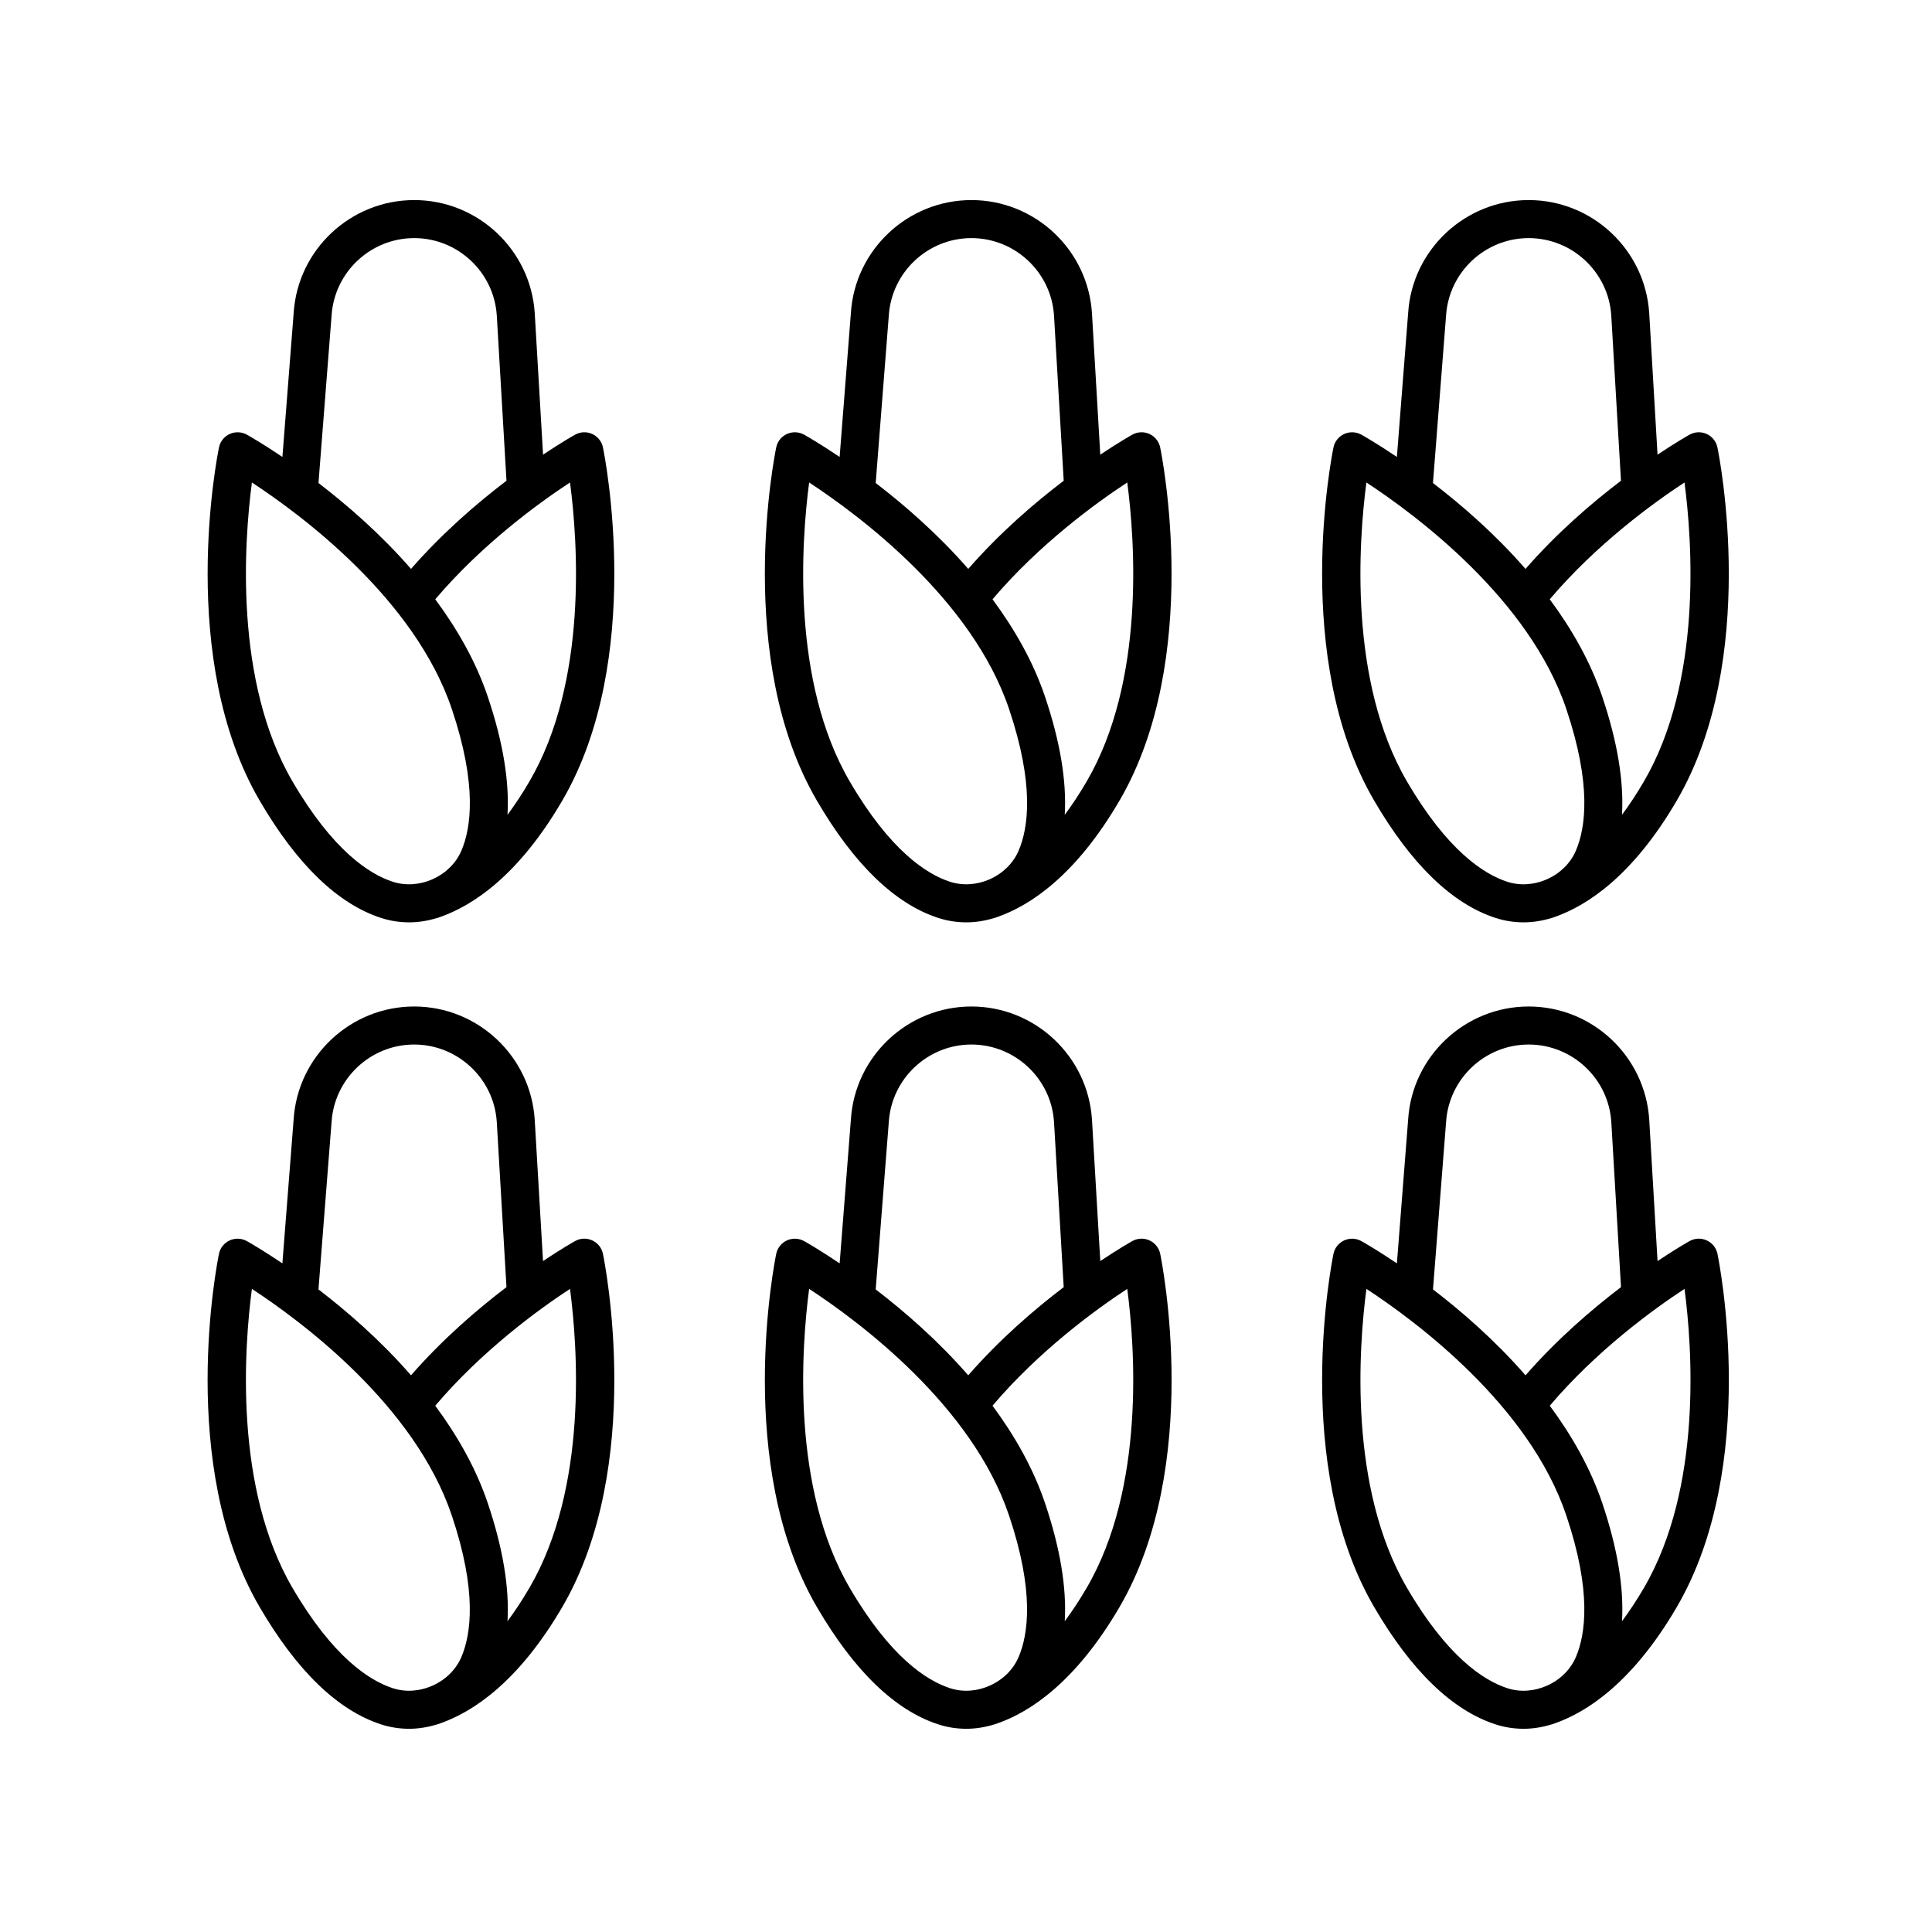
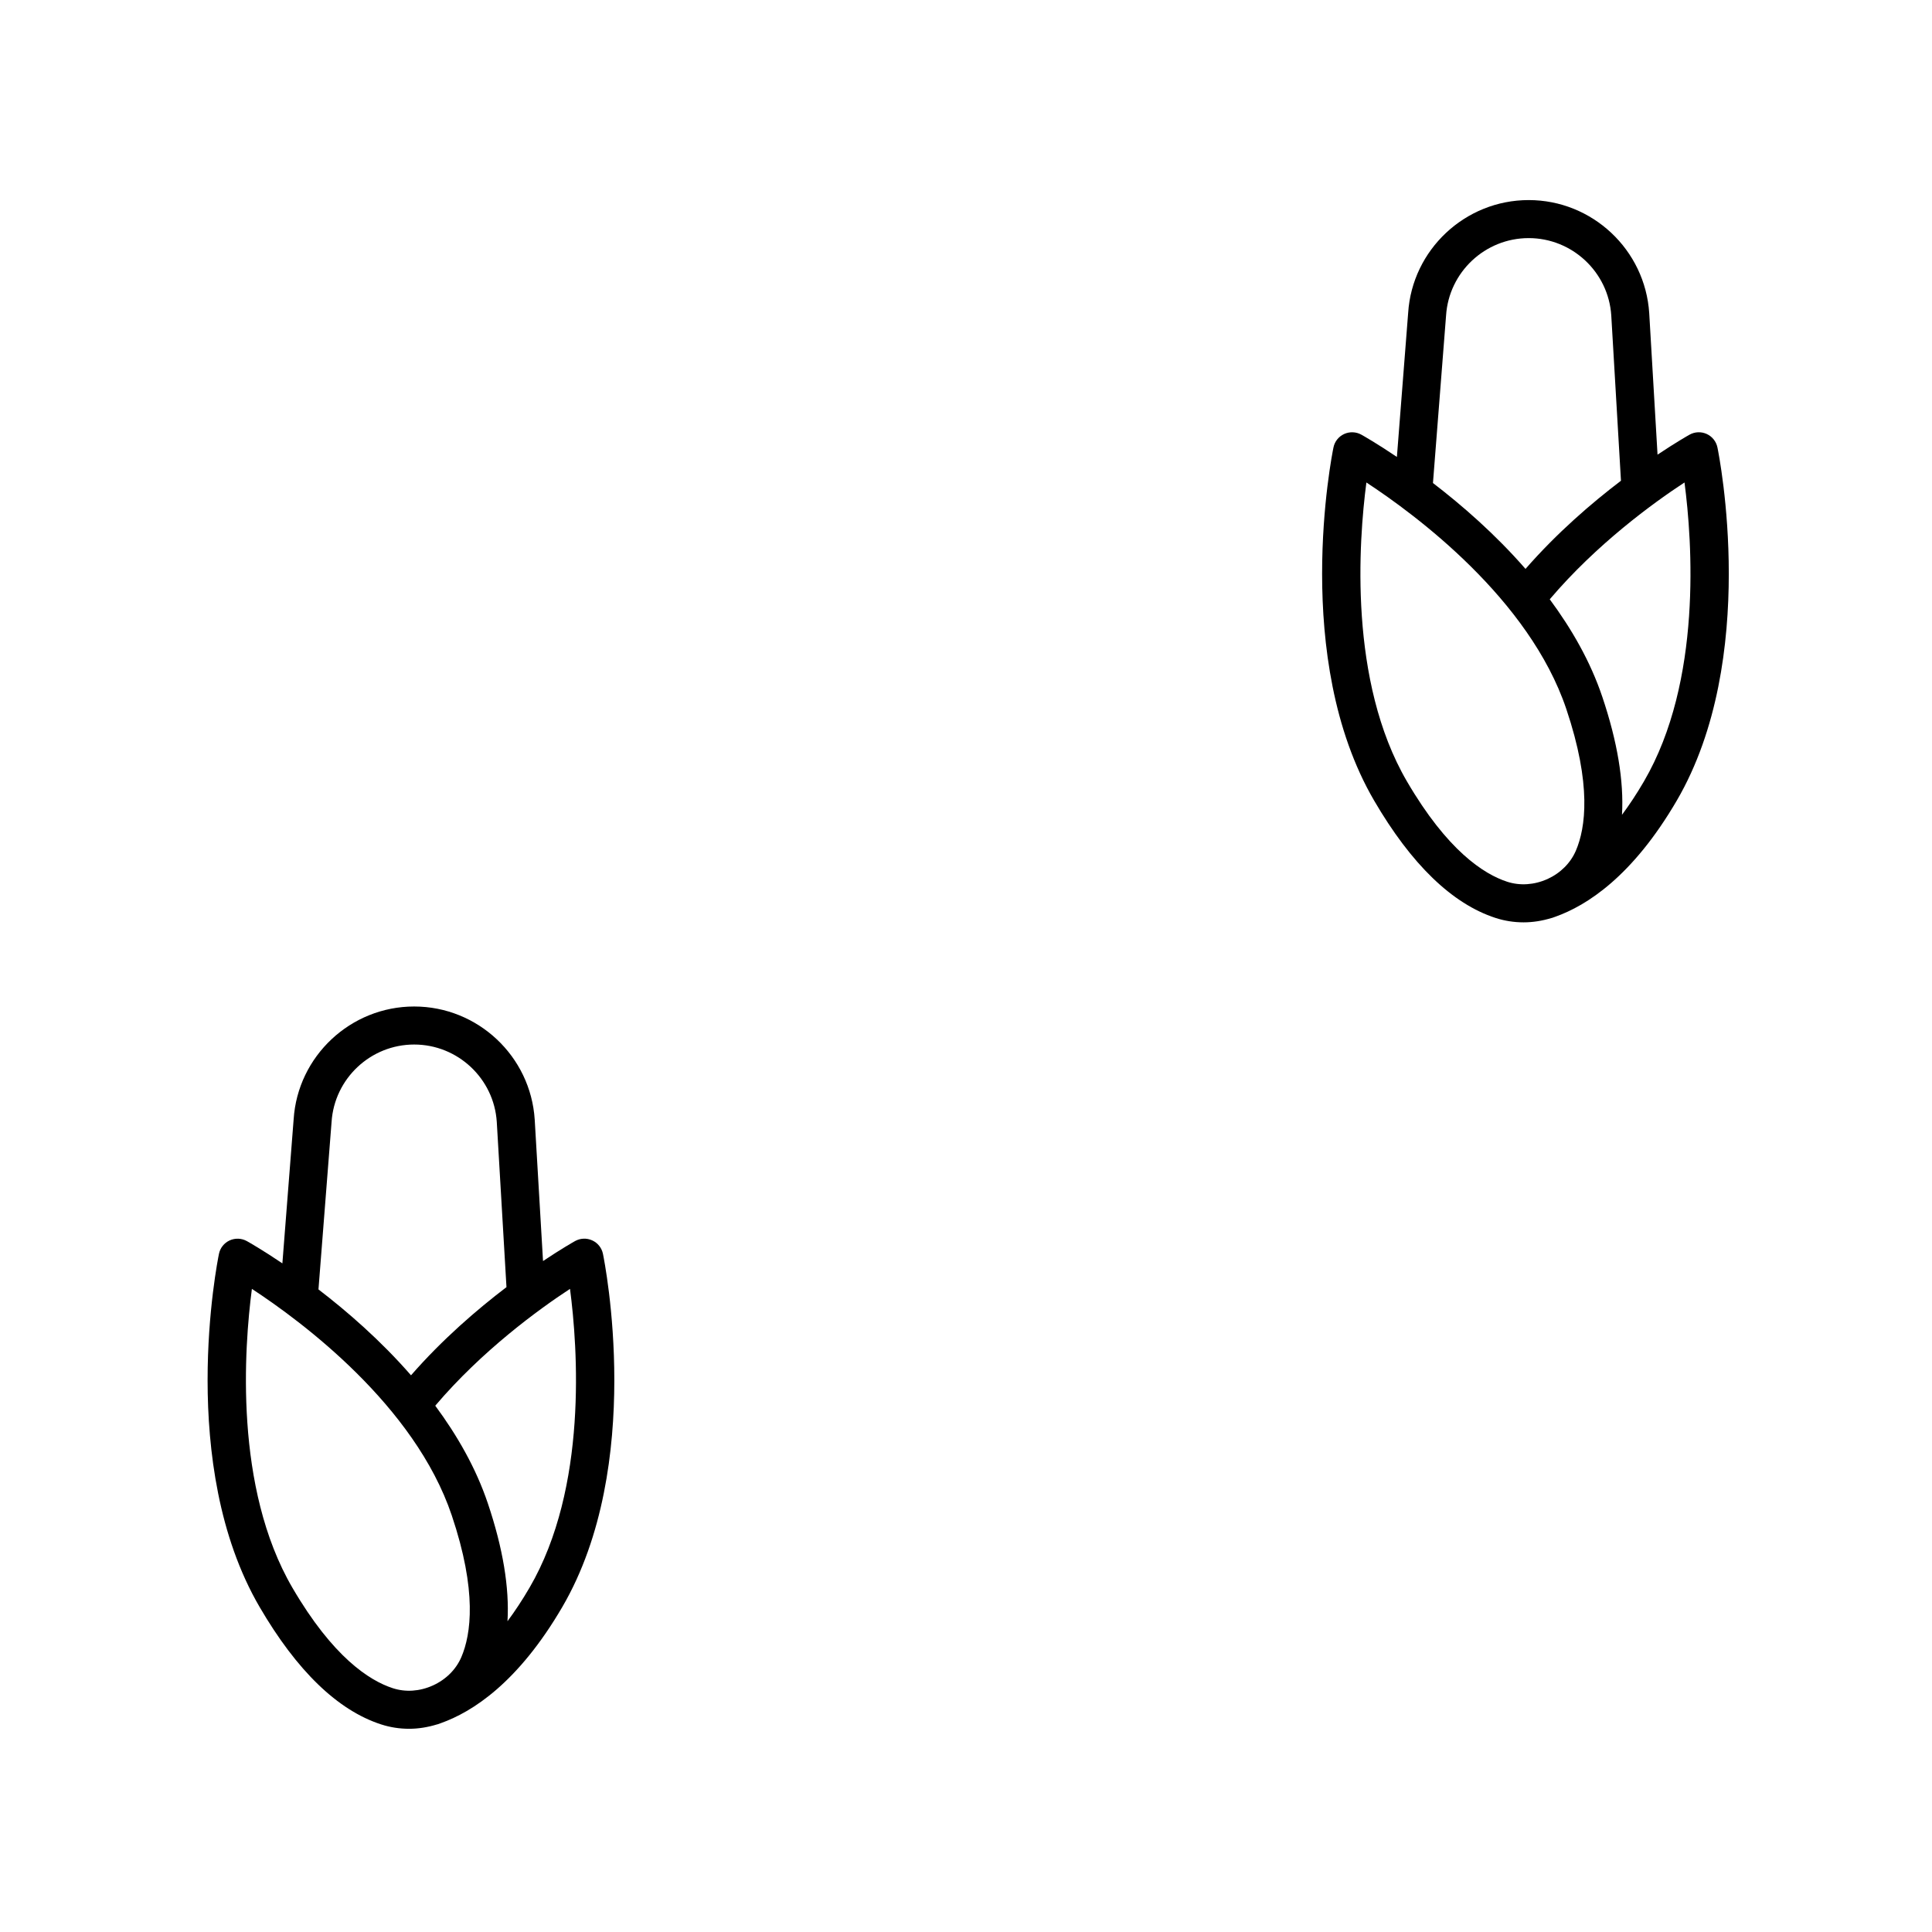
<svg xmlns="http://www.w3.org/2000/svg" fill="#000000" width="800px" height="800px" version="1.1" viewBox="144 144 512 512">
  <g>
-     <path d="m303.79 262.58c-0.324-1.57-1.375-2.898-2.832-3.566-1.461-0.672-3.152-0.605-4.555 0.176-0.371 0.207-3.633 2.055-8.488 5.297l-2.203-37.488c-1.074-16.812-15.105-29.977-31.945-29.977-16.844 0-30.875 13.164-31.941 29.906l-2.984 38.168c-5.273-3.559-8.898-5.613-9.422-5.906-1.402-0.777-3.09-0.84-4.555-0.176-1.461 0.672-2.516 1.996-2.832 3.566-0.465 2.266-11.148 55.977 10.766 93.566 9.863 16.914 20.695 27.387 32.195 31.121 2.402 0.777 4.902 1.164 7.418 1.164 2.473 0 4.957-0.398 7.379-1.145 0.039-0.012 0.086-0.004 0.125-0.02 0.059-0.02 0.133-0.047 0.191-0.066 0.227-0.07 0.449-0.156 0.672-0.238 8.402-2.969 20.535-10.742 32.242-30.812 21.918-37.59 11.234-91.301 10.77-93.57zm-71.918-34.941c0.734-11.516 10.348-20.539 21.891-20.539 11.543 0 21.16 9.023 21.891 20.516l2.57 43.785c-7.773 5.91-16.938 13.789-25.297 23.363-8.066-9.254-16.902-16.914-24.527-22.758zm16.227 150.04c-6.231-2.019-15.91-8.289-26.598-26.609-15.496-26.566-12.781-63.691-10.742-79.207 13.125 8.605 43.156 30.867 52.977 60.023 6.769 20.105 5.125 31.512 2.543 37.539-1.402 3.273-4.074 5.945-7.527 7.527-0.02 0.012-0.035 0.016-0.055 0.02-3.453 1.543-7.215 1.797-10.598 0.707zm36.219-26.609c-1.953 3.356-3.906 6.277-5.824 8.863 0.52-8.906-1.203-19.352-5.215-31.262-3.168-9.418-8.16-18.051-13.93-25.852 12.398-14.605 27.414-25.527 35.711-30.961 2.039 15.512 4.758 52.637-10.742 79.211z" />
    <path d="m300.95 472.72c-1.461-0.672-3.152-0.605-4.555 0.176-0.371 0.207-3.633 2.055-8.488 5.297l-2.203-37.484c-1.074-16.812-15.105-29.977-31.945-29.977-16.844 0-30.875 13.164-31.941 29.906l-2.984 38.168c-5.273-3.559-8.898-5.613-9.422-5.906-1.402-0.777-3.09-0.84-4.555-0.176-1.461 0.672-2.516 1.996-2.832 3.566-0.465 2.266-11.148 55.984 10.766 93.566 9.863 16.914 20.695 27.387 32.188 31.121 2.402 0.781 4.902 1.168 7.422 1.168 2.481 0 4.961-0.402 7.391-1.152 0.039-0.012 0.082-0.004 0.121-0.02 0.059-0.02 0.125-0.047 0.188-0.066 0.23-0.074 0.457-0.16 0.684-0.242 8.402-2.969 20.535-10.746 32.238-30.812 21.922-37.586 11.23-91.301 10.766-93.566-0.32-1.578-1.375-2.902-2.836-3.566zm-69.082-31.371c0.734-11.516 10.348-20.539 21.891-20.539 11.543 0 21.16 9.023 21.891 20.516l2.57 43.781c-7.773 5.91-16.941 13.793-25.297 23.363-8.066-9.254-16.902-16.914-24.527-22.762zm16.227 150.04c-6.231-2.019-15.91-8.289-26.598-26.609-15.496-26.566-12.781-63.703-10.742-79.215 13.121 8.59 43.137 30.824 52.969 60.035 6.769 20.102 5.117 31.508 2.543 37.539-1.402 3.273-4.074 5.945-7.527 7.516-0.02 0.012-0.035 0.016-0.055 0.023-3.453 1.562-7.207 1.809-10.59 0.711zm36.219-26.613c-1.953 3.356-3.906 6.277-5.824 8.863 0.52-8.902-1.203-19.348-5.215-31.258-3.176-9.418-8.16-18.051-13.93-25.855 12.398-14.605 27.414-25.531 35.711-30.961 2.039 15.512 4.758 52.645-10.742 79.211z" />
-     <path d="m451.46 262.58c-0.324-1.57-1.375-2.898-2.832-3.566-1.465-0.672-3.148-0.605-4.555 0.176-0.371 0.207-3.633 2.055-8.488 5.297l-2.203-37.488c-1.074-16.812-15.105-29.977-31.945-29.977-16.844 0-30.875 13.164-31.941 29.906l-2.984 38.168c-5.273-3.559-8.898-5.613-9.422-5.906-1.402-0.777-3.09-0.84-4.555-0.176-1.461 0.672-2.516 1.996-2.832 3.566-0.465 2.266-11.148 55.977 10.766 93.566 9.863 16.914 20.695 27.387 32.195 31.121 2.402 0.777 4.902 1.164 7.418 1.164 2.473 0 4.957-0.398 7.379-1.145 0.039-0.012 0.086-0.004 0.125-0.02 0.059-0.02 0.133-0.047 0.191-0.066 0.227-0.07 0.449-0.156 0.672-0.238 8.402-2.969 20.535-10.742 32.242-30.812 21.926-37.59 11.238-91.301 10.77-93.57zm-71.918-34.941c0.734-11.516 10.348-20.539 21.891-20.539 11.543 0 21.16 9.023 21.891 20.516l2.57 43.785c-7.773 5.91-16.938 13.789-25.297 23.363-8.066-9.254-16.902-16.914-24.527-22.758zm16.23 150.04c-6.231-2.019-15.91-8.289-26.598-26.609-15.496-26.566-12.781-63.691-10.742-79.207 13.125 8.605 43.156 30.867 52.977 60.023 6.769 20.105 5.125 31.512 2.543 37.539-1.402 3.273-4.074 5.945-7.527 7.527-0.02 0.012-0.035 0.016-0.055 0.02-3.457 1.543-7.215 1.797-10.598 0.707zm36.223-26.609c-1.953 3.356-3.906 6.277-5.824 8.863 0.52-8.906-1.203-19.352-5.215-31.262-3.168-9.418-8.16-18.051-13.93-25.852 12.398-14.605 27.414-25.527 35.711-30.961 2.035 15.512 4.754 52.637-10.742 79.211z" />
-     <path d="m448.63 472.72c-1.465-0.672-3.148-0.605-4.555 0.176-0.371 0.207-3.633 2.055-8.488 5.297l-2.203-37.484c-1.074-16.812-15.105-29.977-31.945-29.977-16.844 0-30.875 13.164-31.941 29.906l-2.984 38.168c-5.273-3.559-8.898-5.613-9.422-5.906-1.402-0.777-3.09-0.84-4.555-0.176-1.461 0.672-2.516 1.996-2.832 3.566-0.465 2.266-11.148 55.984 10.766 93.566 9.863 16.914 20.695 27.387 32.188 31.121 2.402 0.781 4.902 1.168 7.422 1.168 2.481 0 4.961-0.402 7.391-1.152 0.039-0.012 0.082-0.004 0.121-0.02 0.059-0.02 0.125-0.047 0.188-0.066 0.23-0.074 0.457-0.16 0.684-0.242 8.402-2.969 20.535-10.746 32.238-30.812 21.922-37.586 11.23-91.301 10.766-93.566-0.328-1.578-1.383-2.902-2.836-3.566zm-69.09-31.371c0.734-11.516 10.348-20.539 21.891-20.539 11.543 0 21.16 9.023 21.891 20.516l2.57 43.781c-7.773 5.91-16.941 13.793-25.297 23.363-8.066-9.254-16.902-16.914-24.527-22.762zm16.23 150.04c-6.231-2.019-15.91-8.289-26.598-26.609-15.496-26.566-12.781-63.703-10.742-79.215 13.121 8.59 43.137 30.824 52.969 60.035 6.769 20.102 5.117 31.508 2.543 37.539-1.402 3.273-4.074 5.945-7.527 7.516-0.02 0.012-0.039 0.016-0.055 0.023-3.453 1.562-7.207 1.809-10.59 0.711zm36.223-26.613c-1.953 3.356-3.906 6.277-5.824 8.863 0.52-8.902-1.203-19.348-5.215-31.258-3.176-9.418-8.16-18.051-13.93-25.855 12.398-14.605 27.414-25.531 35.711-30.961 2.035 15.512 4.754 52.645-10.742 79.211z" />
    <path d="m599.14 262.58c-0.324-1.57-1.375-2.898-2.832-3.566-1.465-0.672-3.152-0.605-4.555 0.176-0.371 0.207-3.633 2.055-8.488 5.297l-2.203-37.488c-1.074-16.812-15.105-29.977-31.945-29.977-16.844 0-30.875 13.164-31.941 29.906l-2.984 38.168c-5.273-3.559-8.898-5.613-9.422-5.906-1.402-0.777-3.094-0.84-4.555-0.176-1.461 0.672-2.516 1.996-2.832 3.566-0.465 2.266-11.148 55.977 10.766 93.566 9.863 16.914 20.695 27.387 32.195 31.121 2.402 0.777 4.902 1.164 7.418 1.164 2.473 0 4.957-0.398 7.379-1.145 0.039-0.012 0.086-0.004 0.125-0.02 0.059-0.02 0.133-0.047 0.191-0.066 0.227-0.07 0.449-0.156 0.672-0.238 8.402-2.969 20.535-10.742 32.242-30.812 21.918-37.59 11.234-91.301 10.77-93.57zm-71.918-34.941c0.734-11.516 10.348-20.539 21.891-20.539 11.543 0 21.16 9.023 21.891 20.516l2.57 43.785c-7.773 5.91-16.938 13.789-25.297 23.363-8.066-9.254-16.902-16.914-24.527-22.758zm16.227 150.04c-6.231-2.019-15.91-8.289-26.598-26.609-15.496-26.566-12.781-63.691-10.742-79.207 13.125 8.605 43.156 30.867 52.977 60.023 6.769 20.105 5.125 31.512 2.543 37.539-1.402 3.273-4.074 5.945-7.527 7.527-0.02 0.012-0.035 0.016-0.055 0.02-3.453 1.543-7.219 1.797-10.598 0.707zm36.219-26.609c-1.953 3.356-3.906 6.277-5.824 8.863 0.52-8.906-1.203-19.352-5.215-31.262-3.168-9.418-8.16-18.051-13.93-25.852 12.398-14.605 27.414-25.527 35.711-30.961 2.039 15.512 4.754 52.637-10.742 79.211z" />
-     <path d="m596.31 472.72c-1.465-0.672-3.152-0.605-4.555 0.176-0.371 0.207-3.633 2.055-8.488 5.297l-2.203-37.484c-1.074-16.812-15.105-29.977-31.945-29.977-16.844 0-30.875 13.164-31.941 29.906l-2.984 38.168c-5.273-3.559-8.898-5.613-9.422-5.906-1.402-0.777-3.094-0.84-4.555-0.176-1.461 0.672-2.516 1.996-2.832 3.566-0.465 2.266-11.148 55.984 10.766 93.566 9.863 16.914 20.695 27.387 32.188 31.121 2.402 0.781 4.902 1.168 7.422 1.168 2.481 0 4.961-0.402 7.391-1.152 0.039-0.012 0.082-0.004 0.121-0.02 0.059-0.02 0.125-0.047 0.188-0.066 0.23-0.074 0.457-0.16 0.684-0.242 8.402-2.969 20.535-10.746 32.238-30.812 21.922-37.586 11.23-91.301 10.766-93.566-0.324-1.578-1.375-2.902-2.836-3.566zm-69.082-31.371c0.734-11.516 10.348-20.539 21.891-20.539 11.543 0 21.16 9.023 21.891 20.516l2.57 43.781c-7.773 5.91-16.941 13.793-25.297 23.363-8.066-9.254-16.902-16.914-24.527-22.762zm16.227 150.04c-6.231-2.019-15.91-8.289-26.598-26.609-15.496-26.566-12.781-63.703-10.742-79.215 13.121 8.59 43.137 30.824 52.969 60.035 6.769 20.102 5.117 31.508 2.543 37.539-1.402 3.273-4.074 5.945-7.527 7.516-0.02 0.012-0.035 0.016-0.055 0.023-3.457 1.562-7.211 1.809-10.59 0.711zm36.219-26.613c-1.953 3.356-3.906 6.277-5.824 8.863 0.52-8.902-1.203-19.348-5.215-31.258-3.176-9.418-8.16-18.051-13.93-25.855 12.398-14.605 27.414-25.531 35.711-30.961 2.039 15.512 4.754 52.645-10.742 79.211z" />
  </g>
</svg>